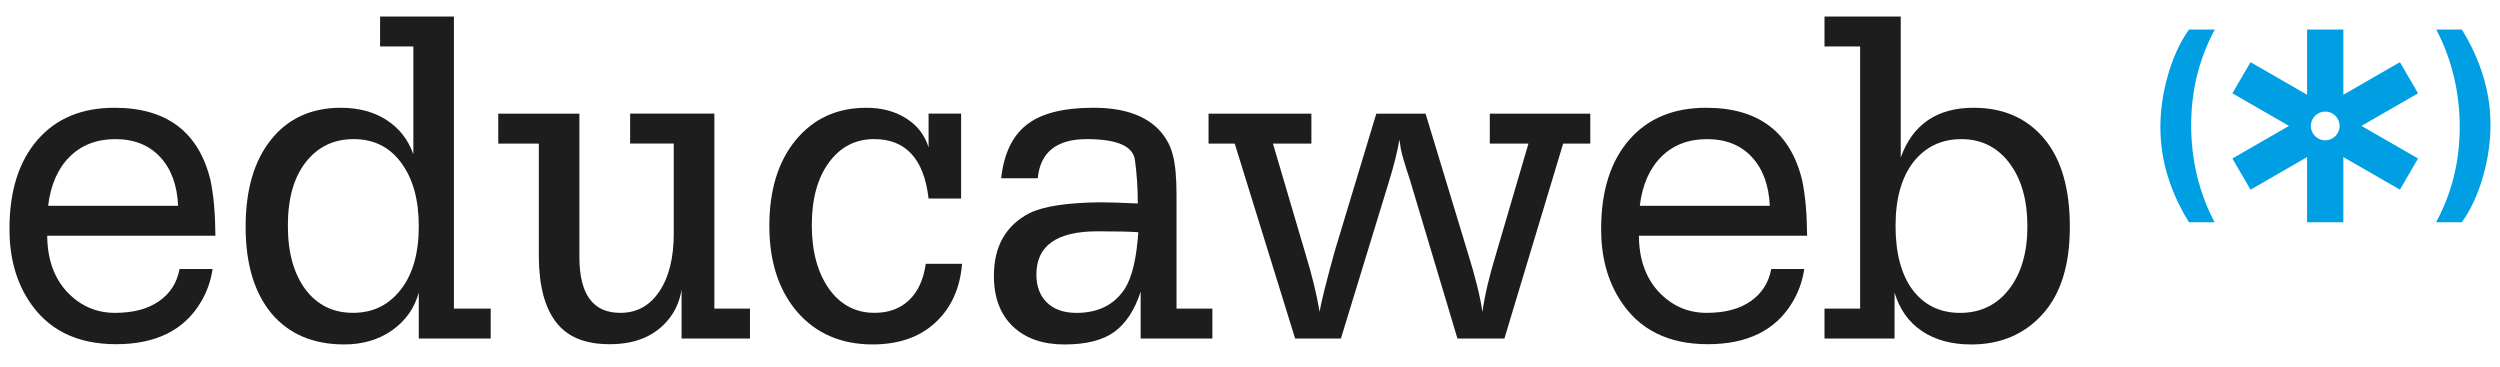
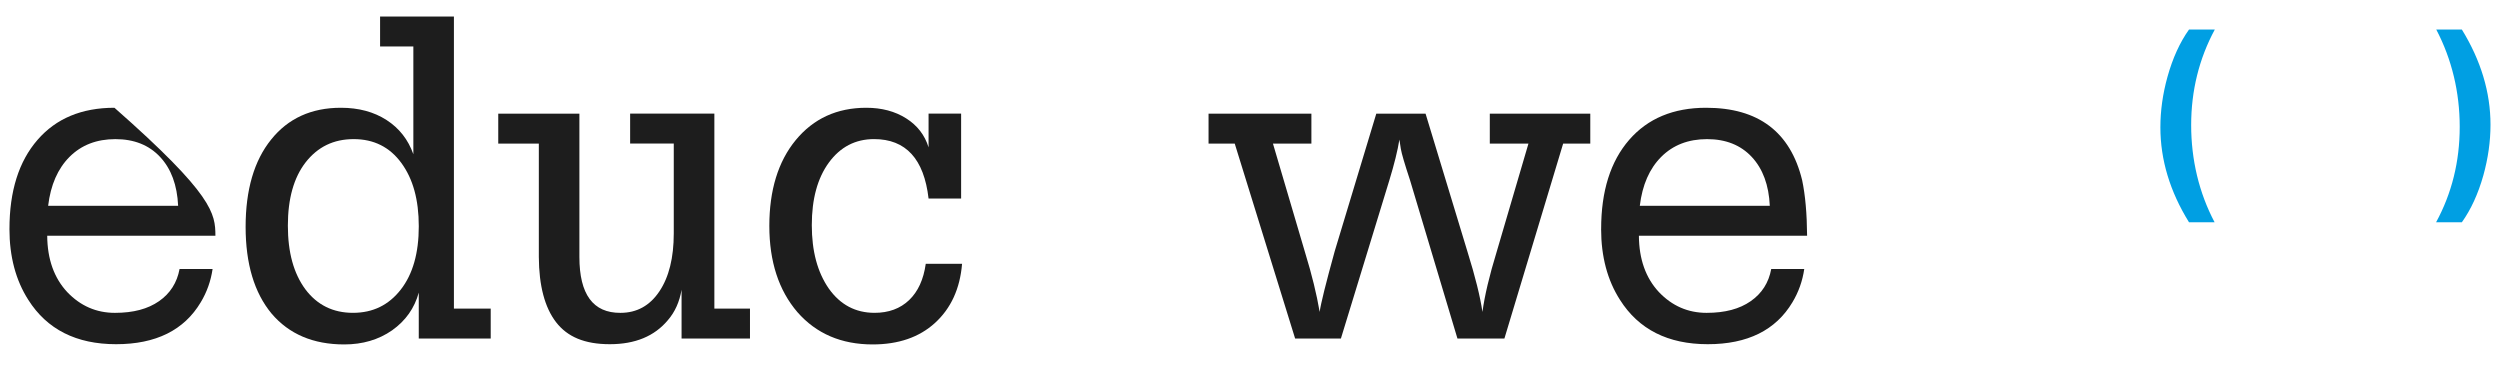
<svg xmlns="http://www.w3.org/2000/svg" width="150" height="22" viewBox="0 0 150 22" fill="none">
-   <path d="M0.568 13.736C0.568 11.463 1.13 9.681 2.253 8.39C3.366 7.108 4.904 6.466 6.867 6.466C10 6.466 11.921 7.913 12.628 10.808C12.817 11.703 12.916 12.817 12.925 14.146H2.833C2.843 15.552 3.244 16.678 4.036 17.527C4.829 18.357 5.782 18.771 6.895 18.771C8.007 18.771 8.872 18.537 9.542 18.071C10.212 17.605 10.621 16.961 10.774 16.14H12.755C12.65 16.858 12.415 17.522 12.046 18.135C11.046 19.813 9.351 20.652 6.965 20.652C4.578 20.652 2.822 19.765 1.699 17.993C0.945 16.815 0.567 15.396 0.567 13.736H0.568ZM2.889 12.35H10.688C10.631 11.105 10.27 10.128 9.605 9.416C8.94 8.704 8.046 8.348 6.922 8.348C5.799 8.348 4.885 8.702 4.176 9.408C3.468 10.116 3.038 11.096 2.888 12.35H2.889Z" fill="#1D1D1D" />
+   <path d="M0.568 13.736C0.568 11.463 1.13 9.681 2.253 8.39C3.366 7.108 4.904 6.466 6.867 6.466C12.817 11.703 12.916 12.817 12.925 14.146H2.833C2.843 15.552 3.244 16.678 4.036 17.527C4.829 18.357 5.782 18.771 6.895 18.771C8.007 18.771 8.872 18.537 9.542 18.071C10.212 17.605 10.621 16.961 10.774 16.14H12.755C12.65 16.858 12.415 17.522 12.046 18.135C11.046 19.813 9.351 20.652 6.965 20.652C4.578 20.652 2.822 19.765 1.699 17.993C0.945 16.815 0.567 15.396 0.567 13.736H0.568ZM2.889 12.35H10.688C10.631 11.105 10.27 10.128 9.605 9.416C8.94 8.704 8.046 8.348 6.922 8.348C5.799 8.348 4.885 8.702 4.176 9.408C3.468 10.116 3.038 11.096 2.888 12.35H2.889Z" fill="#1D1D1D" />
  <path d="M24.801 9.253V2.788H22.805V0.992H27.235V18.517H29.443V20.312H25.126V17.555C24.871 18.489 24.338 19.243 23.527 19.819C22.715 20.384 21.757 20.666 20.654 20.666C18.794 20.666 17.342 20.048 16.294 18.814C15.255 17.56 14.737 15.825 14.737 13.609C14.737 11.393 15.247 9.639 16.266 8.376C17.285 7.103 18.682 6.466 20.455 6.466C21.522 6.466 22.435 6.712 23.194 7.202C23.954 7.692 24.489 8.376 24.801 9.253ZM24.079 9.775C23.381 8.823 22.427 8.347 21.221 8.347C20.014 8.347 19.06 8.813 18.333 9.746C17.626 10.662 17.272 11.924 17.272 13.537C17.272 15.149 17.62 16.404 18.32 17.356C19.028 18.299 19.981 18.77 21.178 18.77C22.376 18.77 23.325 18.304 24.051 17.37C24.769 16.446 25.127 15.183 25.127 13.58C25.127 11.977 24.778 10.728 24.079 9.775Z" fill="#1D1D1D" />
  <path d="M44.999 20.312H40.894V17.384C40.771 18.111 40.497 18.718 40.073 19.209C39.271 20.171 38.111 20.652 36.591 20.652C35.071 20.652 34.043 20.21 33.363 19.33C32.684 18.448 32.339 17.144 32.33 15.419V8.616H29.895V6.82H34.764V15.419C34.764 17.663 35.585 18.78 37.228 18.771C38.208 18.771 38.988 18.342 39.563 17.483C40.138 16.625 40.426 15.466 40.426 14.004V8.614H37.808V6.818H42.862V18.515H44.999V20.311V20.312Z" fill="#1D1D1D" />
  <path d="M52.36 20.666C50.482 20.666 48.977 20.02 47.845 18.729C46.722 17.419 46.16 15.693 46.16 13.552C46.16 11.411 46.689 9.687 47.746 8.403C48.813 7.112 50.223 6.466 51.978 6.466C52.903 6.466 53.7 6.678 54.37 7.102C55.04 7.526 55.488 8.106 55.714 8.842V6.818H57.667V11.911H55.714C55.44 9.535 54.35 8.346 52.444 8.346C51.321 8.346 50.416 8.818 49.727 9.761C49.048 10.694 48.708 11.944 48.708 13.509C48.708 15.073 49.048 16.333 49.727 17.313C50.416 18.284 51.331 18.77 52.473 18.77C53.323 18.77 54.014 18.515 54.547 18.006C55.08 17.497 55.413 16.772 55.545 15.829H57.724C57.601 17.319 57.059 18.502 56.096 19.379C55.152 20.237 53.906 20.666 52.358 20.666H52.36Z" fill="#1D1D1D" />
-   <path d="M69.6 7.853C69.996 8.306 70.255 8.801 70.378 9.338C70.52 9.876 70.591 10.659 70.591 11.687V18.518H72.743V20.314H68.439V17.5C68.081 18.602 67.553 19.409 66.854 19.918C66.156 20.418 65.159 20.668 63.867 20.668C62.574 20.668 61.536 20.31 60.781 19.593C60.017 18.867 59.634 17.854 59.634 16.552C59.634 14.779 60.346 13.525 61.771 12.789C62.61 12.374 64.031 12.158 66.032 12.138C66.485 12.138 67.23 12.162 68.268 12.208C68.268 11.313 68.211 10.445 68.097 9.605C67.984 8.767 67.022 8.347 65.21 8.347C63.398 8.347 62.416 9.13 62.265 10.695H60.071C60.231 9.233 60.736 8.168 61.586 7.498C62.445 6.81 63.785 6.465 65.606 6.465C67.427 6.465 68.749 6.927 69.597 7.851L69.6 7.853ZM65.849 13.879C63.406 13.879 62.183 14.741 62.183 16.467C62.183 17.184 62.396 17.747 62.82 18.157C63.244 18.568 63.834 18.773 64.59 18.773C65.911 18.773 66.888 18.274 67.52 17.274C67.935 16.586 68.194 15.473 68.298 13.935C67.883 13.899 67.066 13.879 65.849 13.879Z" fill="#1D1D1D" />
  <path d="M91.709 8.616H89.388V6.82H95.417V8.616H93.789L90.264 20.313H87.447L84.601 10.809C84.28 9.838 84.096 9.211 84.049 8.927L83.964 8.375C83.86 9.026 83.658 9.846 83.355 10.836L80.454 20.313H77.708L74.084 8.616H72.513V6.82H78.684V8.616H76.377L78.317 15.193C78.714 16.484 79 17.658 79.18 18.715C79.246 18.225 79.549 17.009 80.085 15.066L82.577 6.82H85.534L88.055 15.123C88.517 16.603 88.813 17.801 88.947 18.715C89.079 17.735 89.362 16.537 89.796 15.123L91.707 8.616H91.709Z" fill="#1D1D1D" />
  <path d="M96.069 13.736C96.069 11.463 96.63 9.681 97.752 8.39C98.867 7.108 100.404 6.466 102.367 6.466C105.5 6.466 107.421 7.913 108.128 10.808C108.317 11.703 108.416 12.817 108.426 14.146H98.334C98.343 15.552 98.744 16.678 99.537 17.527C100.329 18.357 101.282 18.771 102.395 18.771C103.508 18.771 104.372 18.537 105.042 18.071C105.712 17.605 106.123 16.961 106.274 16.14H108.255C108.151 16.858 107.915 17.522 107.547 18.135C106.546 19.813 104.852 20.652 102.465 20.652C100.078 20.652 98.322 19.765 97.2 17.993C96.445 16.815 96.067 15.396 96.067 13.736H96.069ZM98.389 12.35H106.188C106.131 11.105 105.77 10.128 105.106 9.416C104.441 8.704 103.546 8.348 102.423 8.348C101.3 8.348 100.385 8.702 99.677 9.408C98.968 10.116 98.539 11.096 98.388 12.35H98.389Z" fill="#1D1D1D" />
-   <path d="M109.472 0.992H114.044V9.451C114.761 7.462 116.219 6.466 118.417 6.466C120.201 6.466 121.611 7.084 122.649 8.319C123.677 9.544 124.191 11.309 124.191 13.609C124.191 15.91 123.644 17.65 122.549 18.857C121.455 20.064 120.031 20.668 118.274 20.668C117.105 20.668 116.12 20.401 115.323 19.869C114.526 19.337 113.976 18.565 113.674 17.556V20.314H109.47V18.518H111.607V2.788H109.47V0.992H109.472ZM120.57 9.79C119.843 8.829 118.881 8.348 117.682 8.348C116.483 8.348 115.521 8.81 114.794 9.735C114.087 10.659 113.733 11.932 113.733 13.554C113.733 15.175 114.073 16.472 114.752 17.386C115.45 18.311 116.403 18.773 117.611 18.773C118.819 18.773 119.805 18.301 120.541 17.358C121.277 16.406 121.644 15.148 121.644 13.581C121.644 12.015 121.286 10.734 120.568 9.791L120.57 9.79Z" fill="#1D1D1D" />
-   <path d="M145.082 5.598L143.995 3.73L140.601 5.685V1.772H138.425V5.685L135.032 3.73L133.944 5.598L137.338 7.554L133.944 9.51L135.032 11.38L138.425 9.424V13.337H140.601V9.424L143.995 11.38L145.082 9.51L141.688 7.554L145.082 5.598ZM139.513 8.418C139.036 8.418 138.65 8.031 138.65 7.555C138.65 7.08 139.037 6.693 139.513 6.693C139.989 6.693 140.376 7.08 140.376 7.555C140.376 8.031 139.99 8.418 139.513 8.418Z" fill="#009FE3" />
  <path d="M131.339 1.772H132.888C131.942 3.529 131.47 5.441 131.47 7.51C131.47 9.58 131.939 11.563 132.876 13.337H131.341C130.195 11.488 129.623 9.588 129.623 7.637C129.623 6.641 129.765 5.627 130.052 4.597C130.364 3.483 130.793 2.541 131.341 1.772H131.339Z" fill="#009FE3" />
  <path d="M147.713 13.336H146.165C147.111 11.596 147.583 9.688 147.583 7.611C147.583 5.534 147.113 3.562 146.176 1.772H147.712C148.858 3.638 149.43 5.543 149.43 7.484C149.43 8.481 149.287 9.494 149.001 10.524C148.689 11.631 148.259 12.567 147.712 13.336H147.713Z" fill="#009FE3" />
</svg>